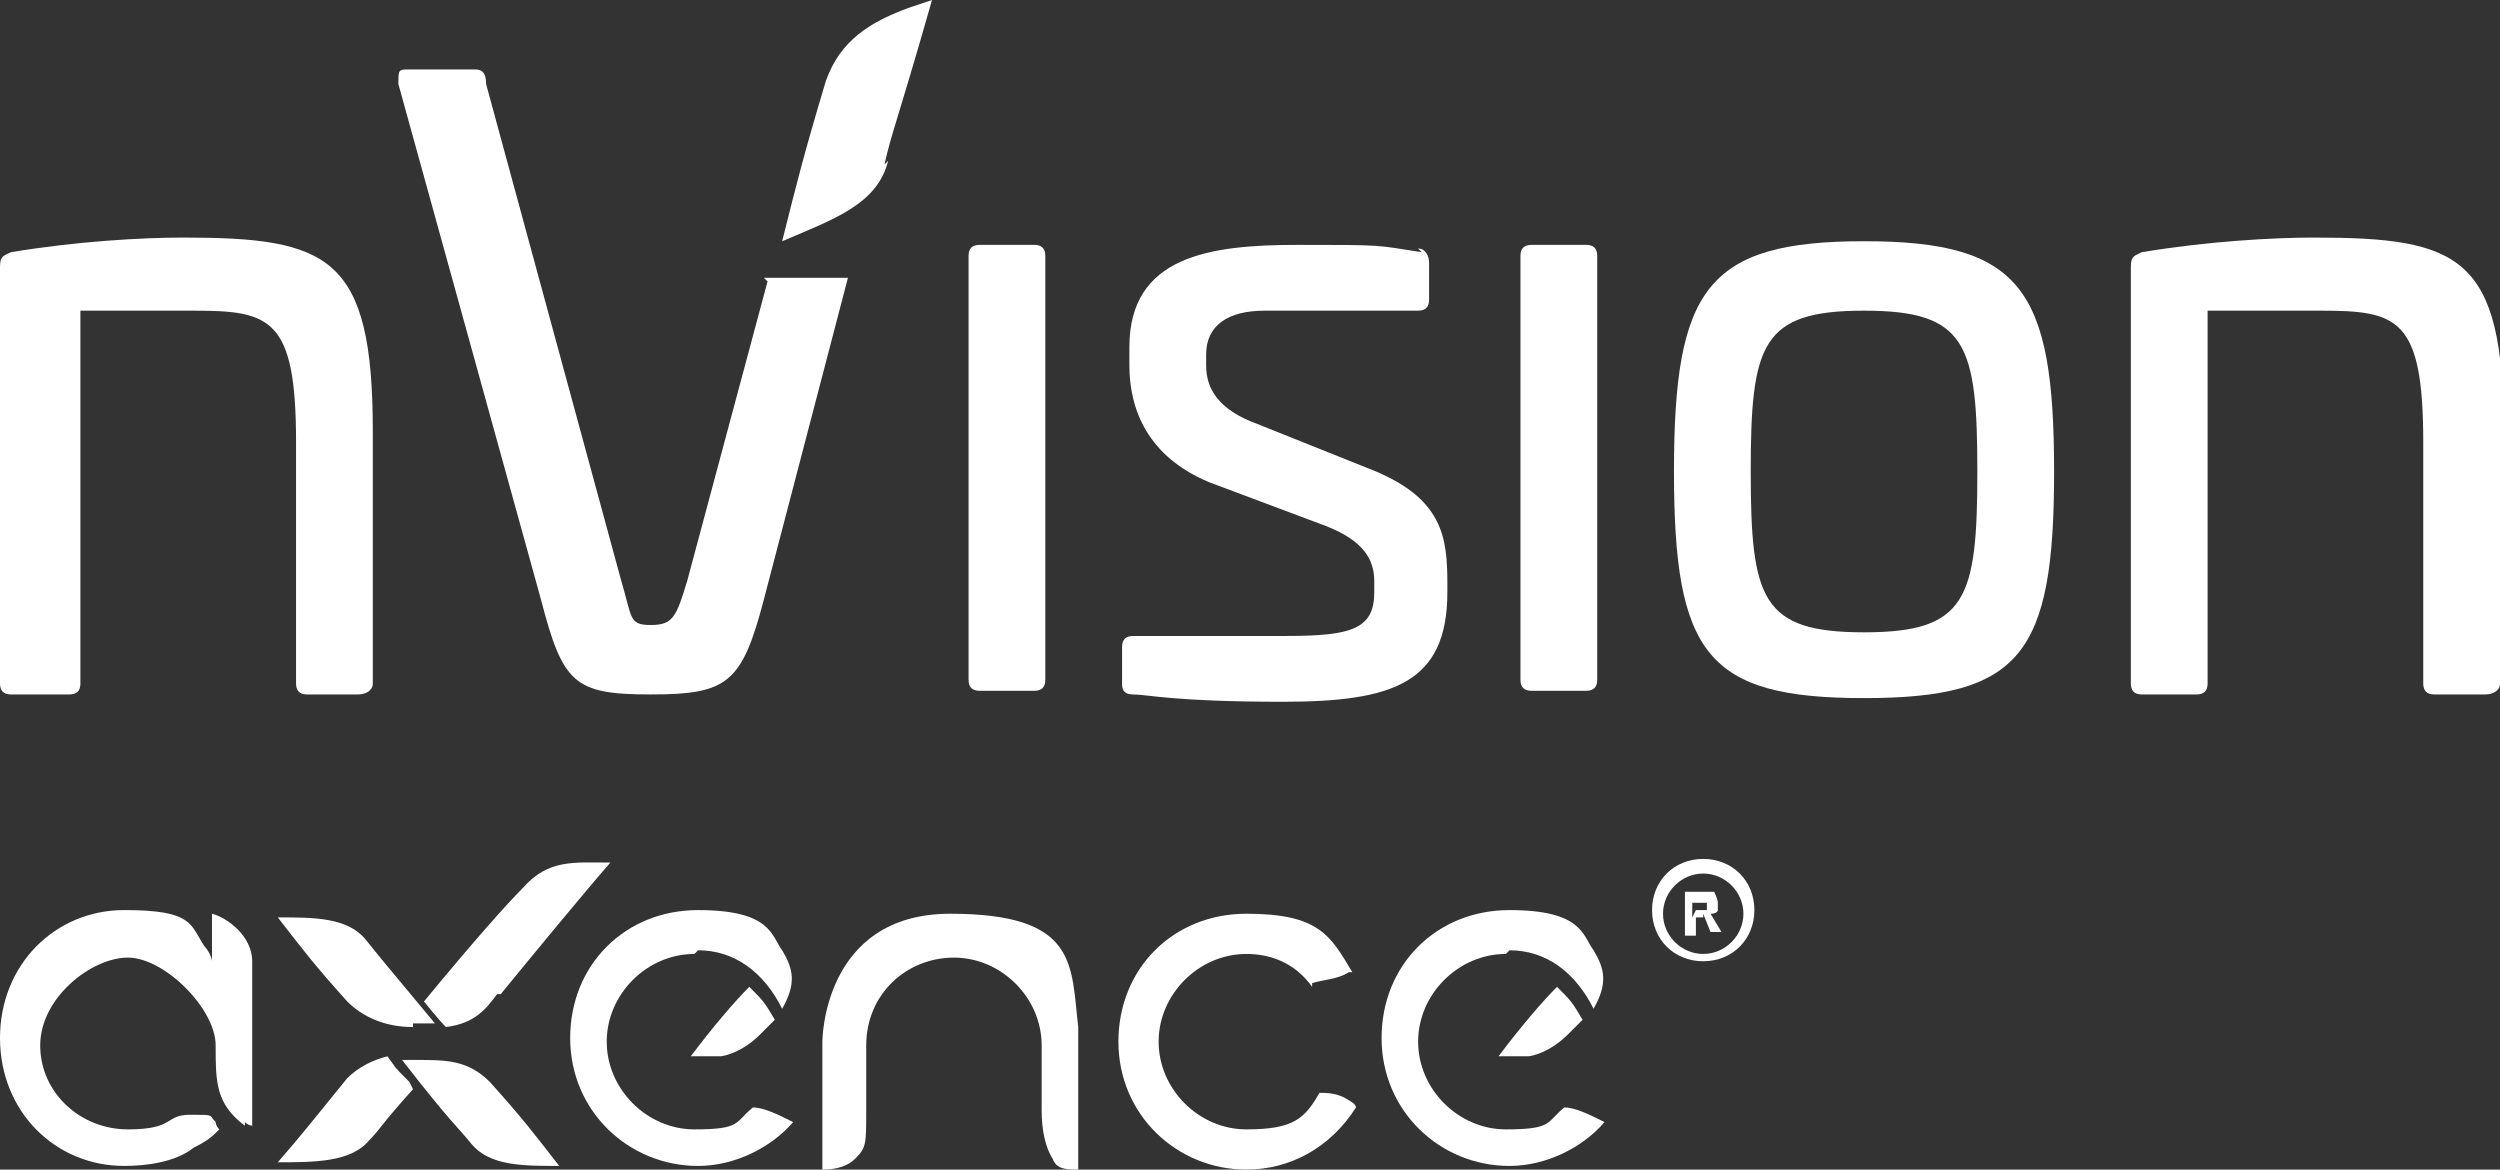
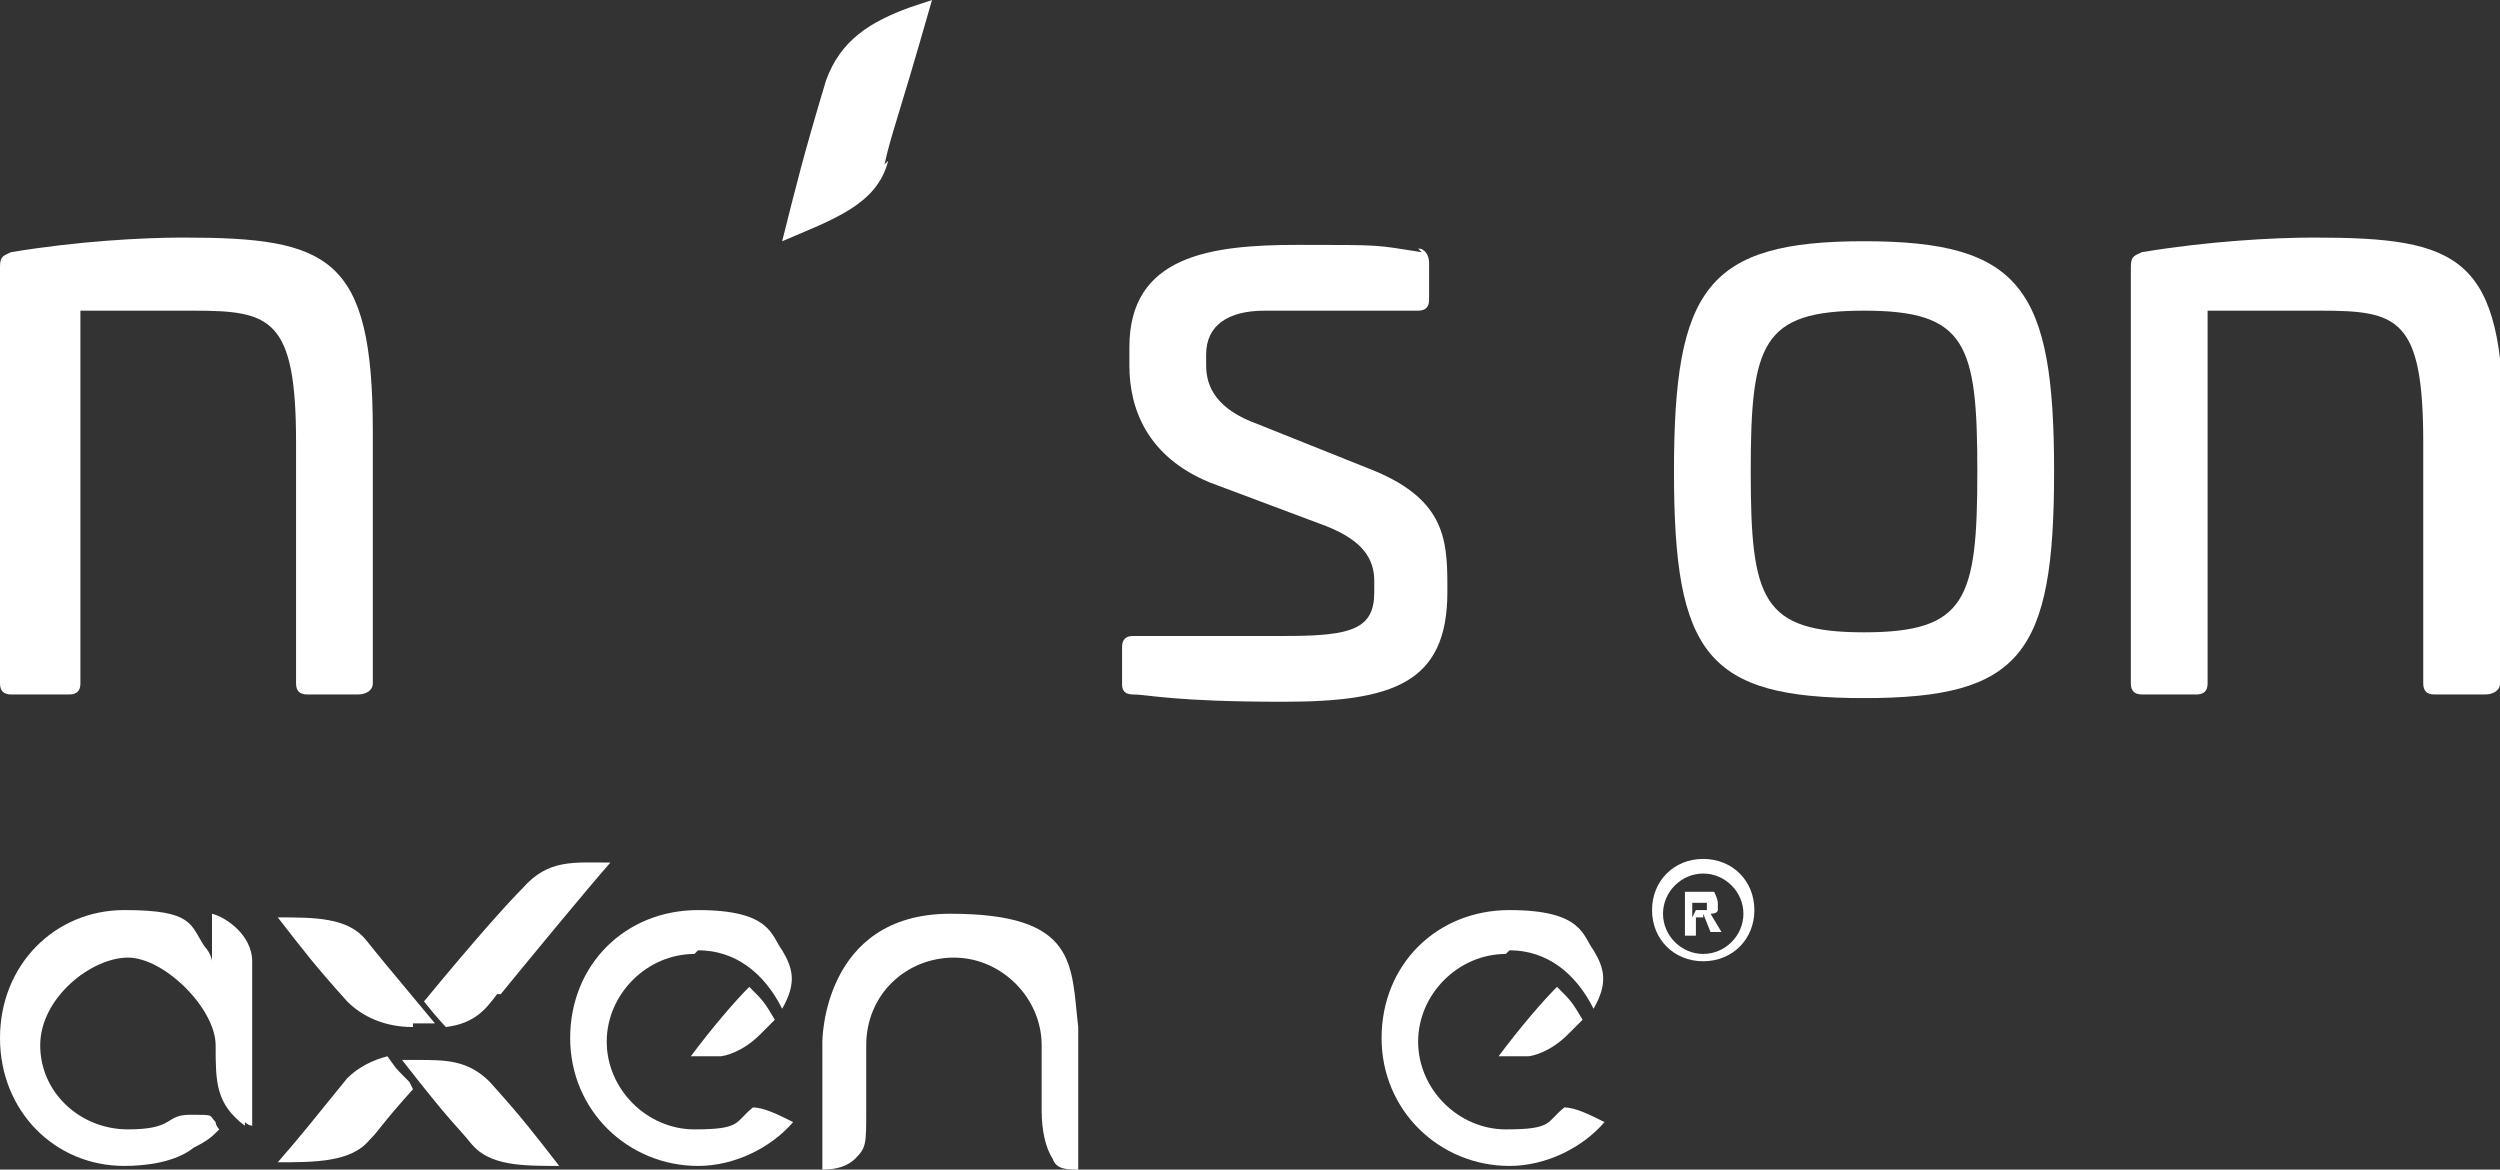
<svg xmlns="http://www.w3.org/2000/svg" id="Layer_1" data-name="Layer 1" version="1.1" viewBox="0 0 68.4 32">
  <rect x="0" y="0" width="68.4" height="32" fill="#333333" stroke="none" />
  <defs>
    <style>
      .cls-1 {
        fill: none;
      }

      .cls-1, .cls-2 {
        stroke-width: 0px;
      }

      .cls-3 {
        clip-path: url(#clippath);
      }

      .cls-2 {
        fill: #fff;
      }
    </style>
    <clipPath id="clippath">
      <rect class="cls-1" width="68.4" height="32" />
    </clipPath>
  </defs>
  <g class="cls-3">
    <g>
      <path class="cls-2" d="M10.2,11.9v6.8c0,.2-.2.3-.4.3h-1.4c-.2,0-.3-.1-.3-.3v-6.6c0-3.4-.7-3.6-2.8-3.6h-3.1v10.2c0,.2-.1.3-.3.3H.3c-.2,0-.3-.1-.3-.3V7.3c0-.3.1-.3.3-.4,1.8-.3,3.6-.4,4.7-.4,4,0,5.2.5,5.2,5.3h0Z" />
-       <path class="cls-2" d="M28.3,6.7c.2,0,.3.1.3.3v11.6c0,.2-.1.3-.3.3h-1.5c-.2,0-.3-.1-.3-.3V7c0-.2.1-.3.3-.3h1.5Z" />
      <path class="cls-2" d="M38.8,6.8c.2,0,.3.2.3.4v1c0,.2-.1.3-.3.3h-4.2c-1,0-1.6.4-1.6,1.2v.3c0,.6.3,1.2,1.4,1.6l3,1.2c2.1.8,2.2,1.9,2.2,3.2v.2c0,2.5-1.5,3-4.5,3s-3.7-.2-4.1-.2c-.3,0-.3-.2-.3-.3v-1c0-.2.1-.3.3-.3h4.2c1.8,0,2.4-.2,2.4-1.2v-.3c0-.6-.3-1.1-1.3-1.5l-3.2-1.2c-1.7-.7-2.2-2-2.2-3.2v-.5c0-2.5,2.2-2.8,4.6-2.8s2.1,0,3.4.2h0,0Z" />
-       <path class="cls-2" d="M43.4,6.7c.2,0,.3.1.3.3v11.6c0,.2-.1.3-.3.3h-1.5c-.2,0-.3-.1-.3-.3V7c0-.2.1-.3.3-.3h1.5Z" />
      <path class="cls-2" d="M56.2,12.9c0,5-.9,6.2-5.2,6.2s-5.2-1.2-5.2-6.2.9-6.3,5.2-6.3,5.2,1.3,5.2,6.3ZM47.9,12.9c0,3.5.3,4.4,3.1,4.4s3.1-.9,3.1-4.4-.3-4.4-3.1-4.4-3.1.9-3.1,4.4Z" />
      <path class="cls-2" d="M68.4,11.9v6.8c0,.2-.2.3-.4.3h-1.4c-.2,0-.3-.1-.3-.3v-6.6c0-3.4-.7-3.6-2.8-3.6h-3.1v10.2c0,.2-.1.3-.3.3h-1.5c-.2,0-.3-.1-.3-.3V7.3c0-.3.1-.3.3-.4,1.8-.3,3.6-.4,4.7-.4,4,0,5.2.5,5.2,5.3h0,0Z" />
      <path class="cls-2" d="M24.2,4.5c.2-.9.3-1,1.3-4.5l-.6.2c-1.1.4-1.9.9-2.3,2-.6,2-.8,2.8-1.2,4.4,1.4-.6,2.6-1,2.9-2.2h0,0Z" />
-       <path class="cls-2" d="M21,7.7l-2.2,8.2c-.3,1-.4,1.2-1,1.2s-.5-.2-.8-1.2l-3.7-13.6c0-.3-.1-.4-.3-.4h-1.8c-.3,0-.3,0-.3.4l3.9,14.1c.6,2.3.9,2.6,3,2.6s2.5-.3,3.1-2.6l2.3-8.8h-2.3,0Z" />
      <path class="cls-2" d="M46.6,23.5c-.8,0-1.4.6-1.4,1.4s.6,1.4,1.4,1.4,1.4-.6,1.4-1.4-.6-1.4-1.4-1.4ZM46.6,26.1c-.6,0-1.1-.5-1.1-1.1s.5-1.1,1.1-1.1,1.1.5,1.1,1.1-.5,1.1-1.1,1.1ZM46.6,25.1h-.2v.5h-.3v-1.2h.5c.1,0,.2,0,.3,0,0,0,.1.2.1.3,0,0,0,.1,0,.2,0,0,0,.1-.2.1l.3.5h0s-.3,0-.3,0l-.2-.5M46.4,24.9h.2c0,0,.1,0,.1,0,0,0,0,0,0-.1,0,0,0-.1,0-.1,0,0,0,0-.2,0h-.2v.4h0Z" />
      <path class="cls-2" d="M12.9,31.3c-.4-.5-.5-.5-1.9-2.3h.4c.8,0,1.4,0,2,.6.9,1,1.2,1.4,1.9,2.3-1,0-1.9,0-2.4-.6h0ZM11.3,29.8c-.9,1-.9,1.1-1.2,1.4-.5.6-1.5.6-2.5.6.7-.8,1-1.2,1.9-2.3.3-.3.7-.5,1.1-.6,0,0,0,0,0,0,.3.4.1.2.6.7,0,0,0,0,0,0ZM11.3,28.1c-.8,0-1.4-.3-1.8-.7-.9-1-1.2-1.4-1.9-2.3,1,0,1.9,0,2.4.6.4.5.4.5,1.9,2.3,0,0-.6,0-.6,0h0ZM13.6,27.2c-.3.4-.6.8-1.4.9,0,0-.2-.2-.6-.7,1.4-1.7,2.3-2.7,2.7-3.1.7-.8,1.4-.7,2.4-.7-.7.8-2.1,2.5-3,3.6h0Z" />
      <path class="cls-2" d="M41.2,26.1c-1.3,0-2.4,1.1-2.4,2.4s1.1,2.4,2.4,2.4,1.1-.2,1.6-.6c.3,0,.7.2,1.1.4-.6.7-1.6,1.2-2.6,1.2-1.9,0-3.5-1.5-3.5-3.5s1.5-3.5,3.5-3.5,2,.7,2.3,1.1c.3.5.4.9,0,1.6-.5-1-1.3-1.6-2.3-1.6h0Z" />
      <path class="cls-2" d="M42.9,28.3c-.5.5-1,.6-1.1.6h-.8c.6-.8,1.2-1.5,1.6-1.9.4.4.4.4.7.9-.2.2-.2.2-.4.4h0Z" />
-       <path class="cls-2" d="M35.9,27c-.5-.7-1.2-.9-1.8-.9-1.3,0-2.4,1.1-2.4,2.4s1.1,2.4,2.4,2.4,1.6-.3,2-1c.2,0,.5,0,.8.2,0,0,.2.1.2.2-.7,1.1-1.8,1.7-3,1.7-1.9,0-3.5-1.5-3.5-3.5s1.5-3.5,3.5-3.5,2.3.6,2.9,1.6c0,0,0,0-.1,0-.3.2-.7.2-1,.3h0Z" />
      <path class="cls-2" d="M29.5,28.8c0,1.1,0,3.2,0,3.2-.3,0-.6,0-.7-.3-.2-.3-.3-.8-.3-1.3,0-.9,0-1.8,0-1.8,0-1.3-1.1-2.4-2.4-2.4s-2.4,1-2.4,2.4c0,0,0,.9,0,1.8s0,1-.3,1.3c-.2.2-.5.3-.9.3v-3.5s0-3.5,3.5-3.5,3.3,1.4,3.5,3.1" />
      <path class="cls-2" d="M19,26.1c-1.3,0-2.4,1.1-2.4,2.4s1.1,2.4,2.4,2.4,1.1-.2,1.6-.6c.3,0,.7.2,1.1.4-.6.7-1.6,1.2-2.6,1.2-1.9,0-3.5-1.5-3.5-3.5s1.5-3.5,3.5-3.5,2,.7,2.3,1.1c.3.5.4.9,0,1.6-.5-1-1.3-1.6-2.3-1.6h0Z" />
      <path class="cls-2" d="M20.8,28.3c-.5.5-1,.6-1.1.6h-.8c.6-.8,1.2-1.5,1.6-1.9.4.4.4.4.7.9-.2.2-.2.2-.4.4h0Z" />
      <path class="cls-2" d="M6.7,30.8c-.8-.6-.8-1.2-.8-2.2s-1.4-2.4-2.4-2.4-2.4,1.1-2.4,2.4,1.1,2.3,2.4,2.3,1-.4,1.7-.4.5,0,.7.2c0,0,0,.1.1.2-.2.2-.3.3-.7.5-.5.4-1.3.5-1.9.5-1.9,0-3.4-1.5-3.4-3.5s1.5-3.5,3.4-3.5,1.8.4,2.2,1h0c.1.1.2.3.2.4v-1.3c.4.1,1.1.6,1.1,1.3v4.5c0,0-.1,0-.2-.1h0Z" />
    </g>
  </g>
</svg>